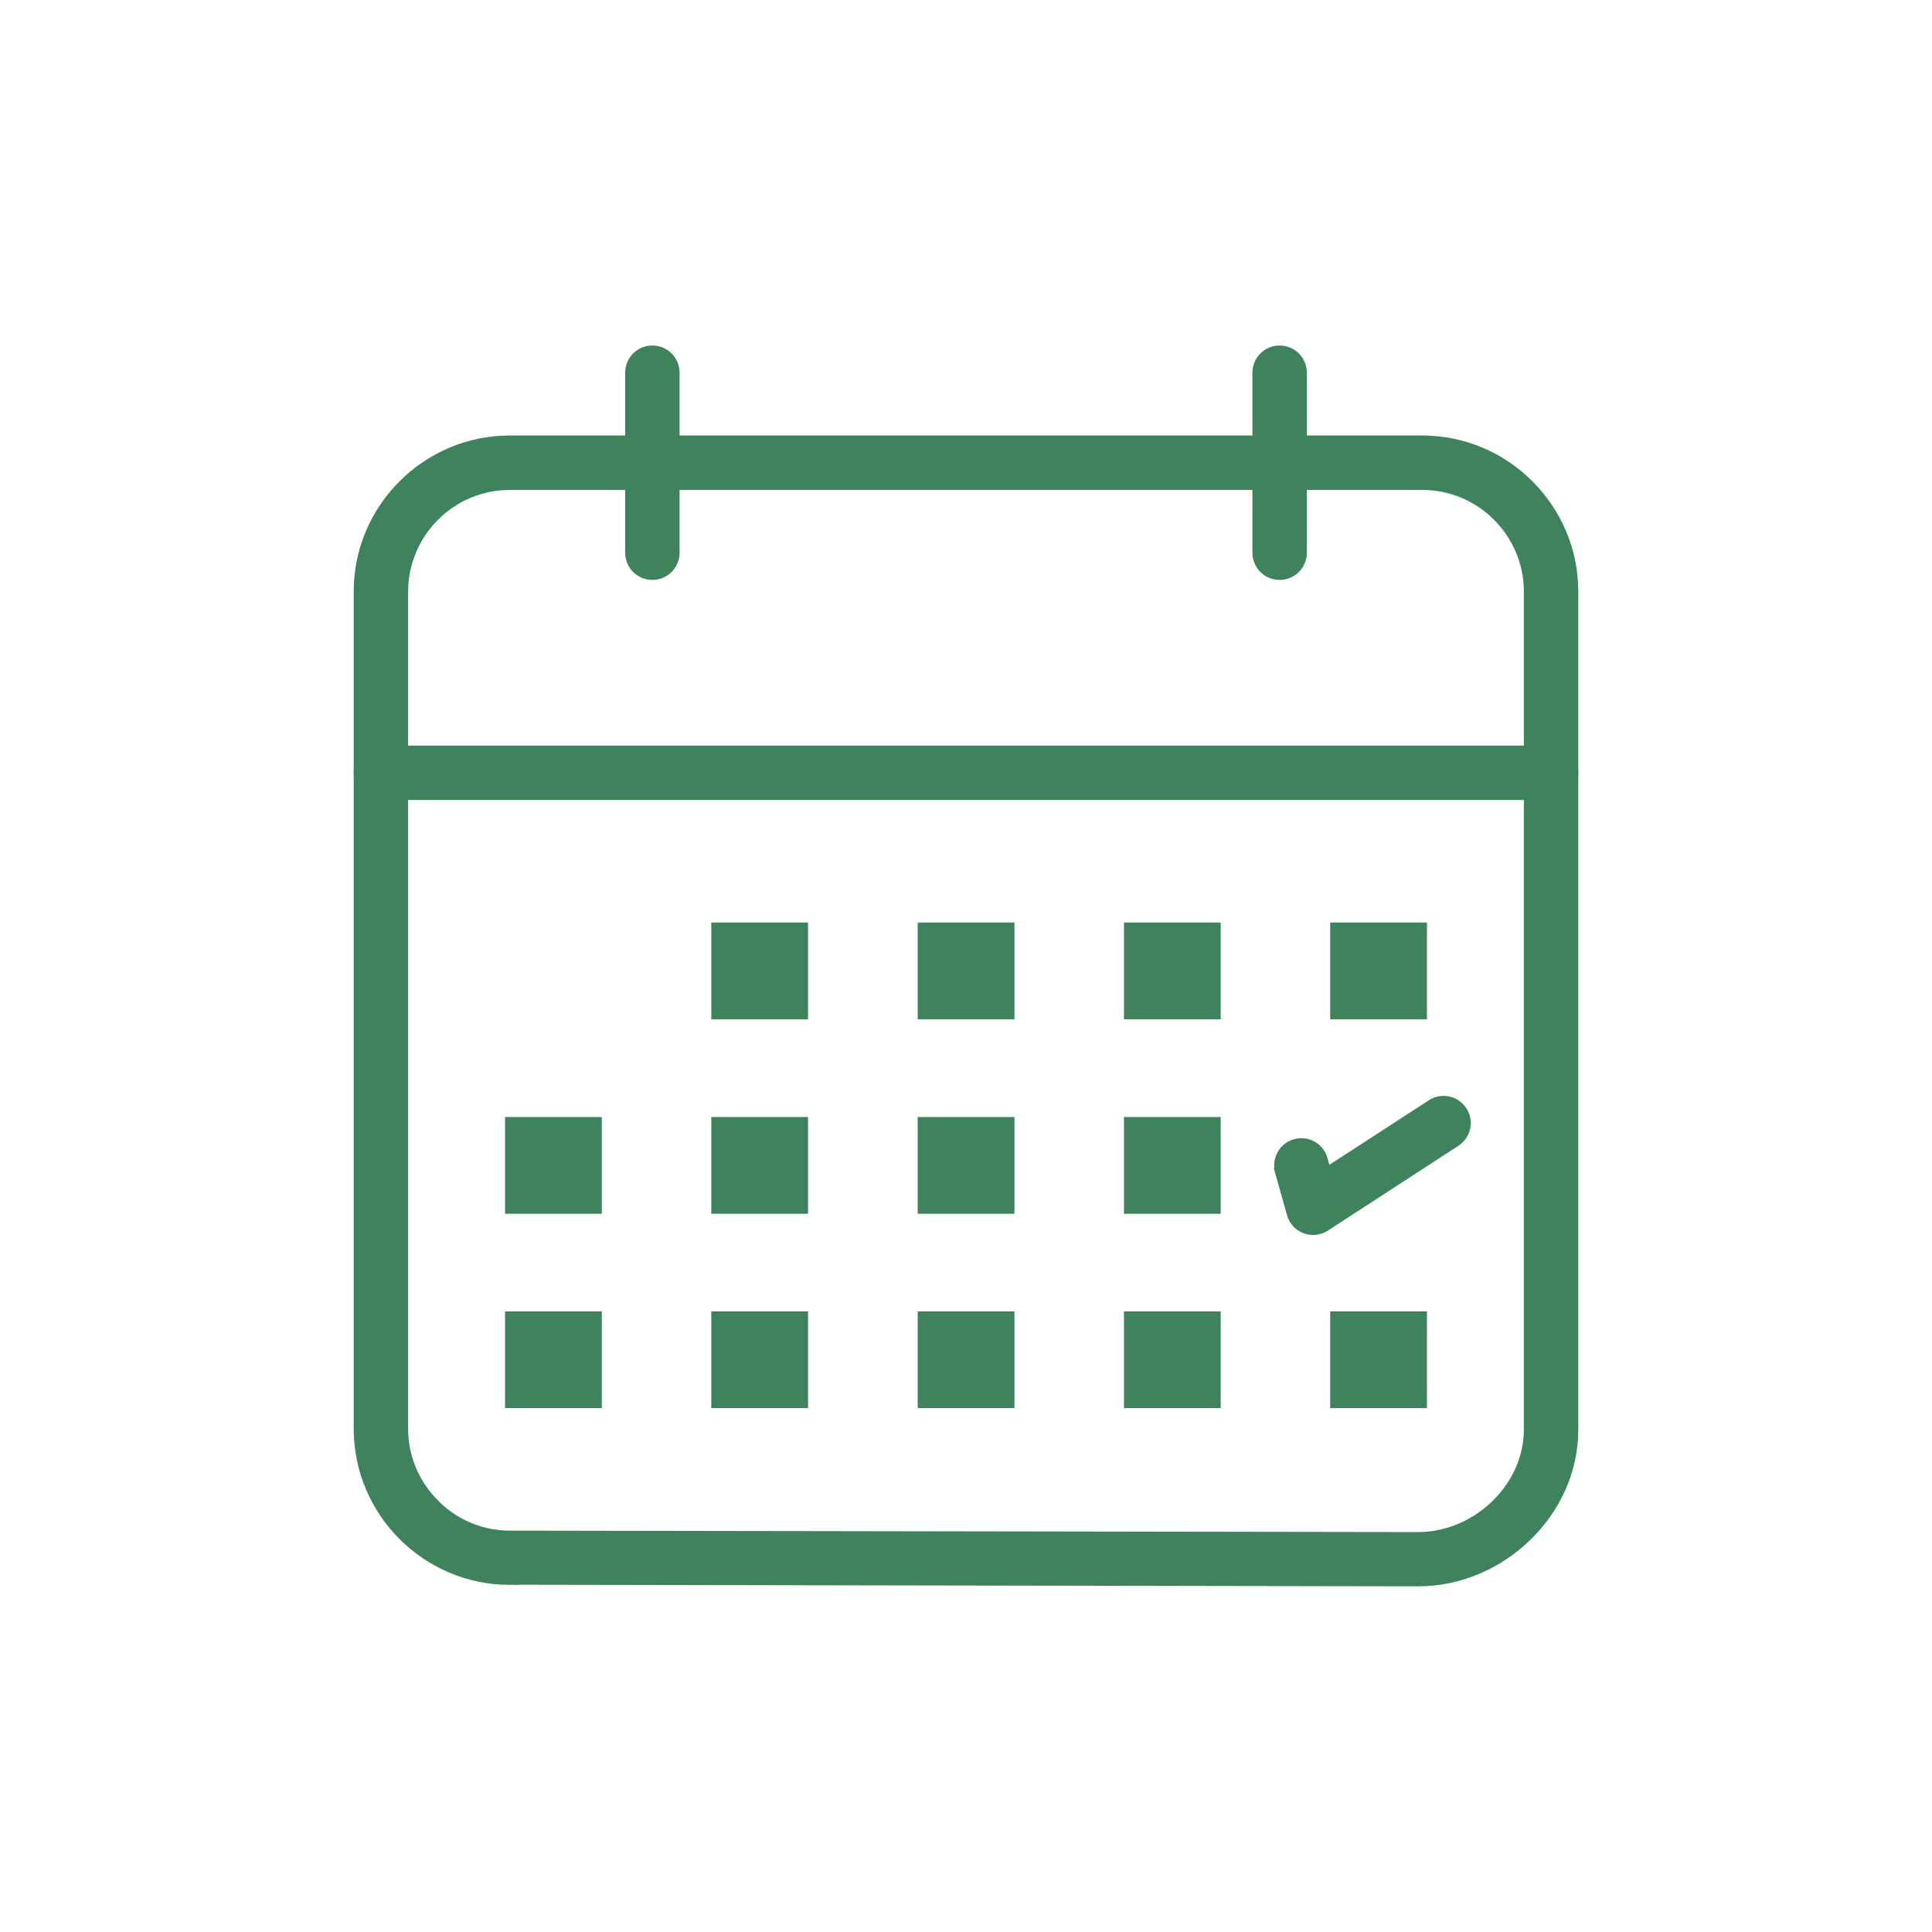
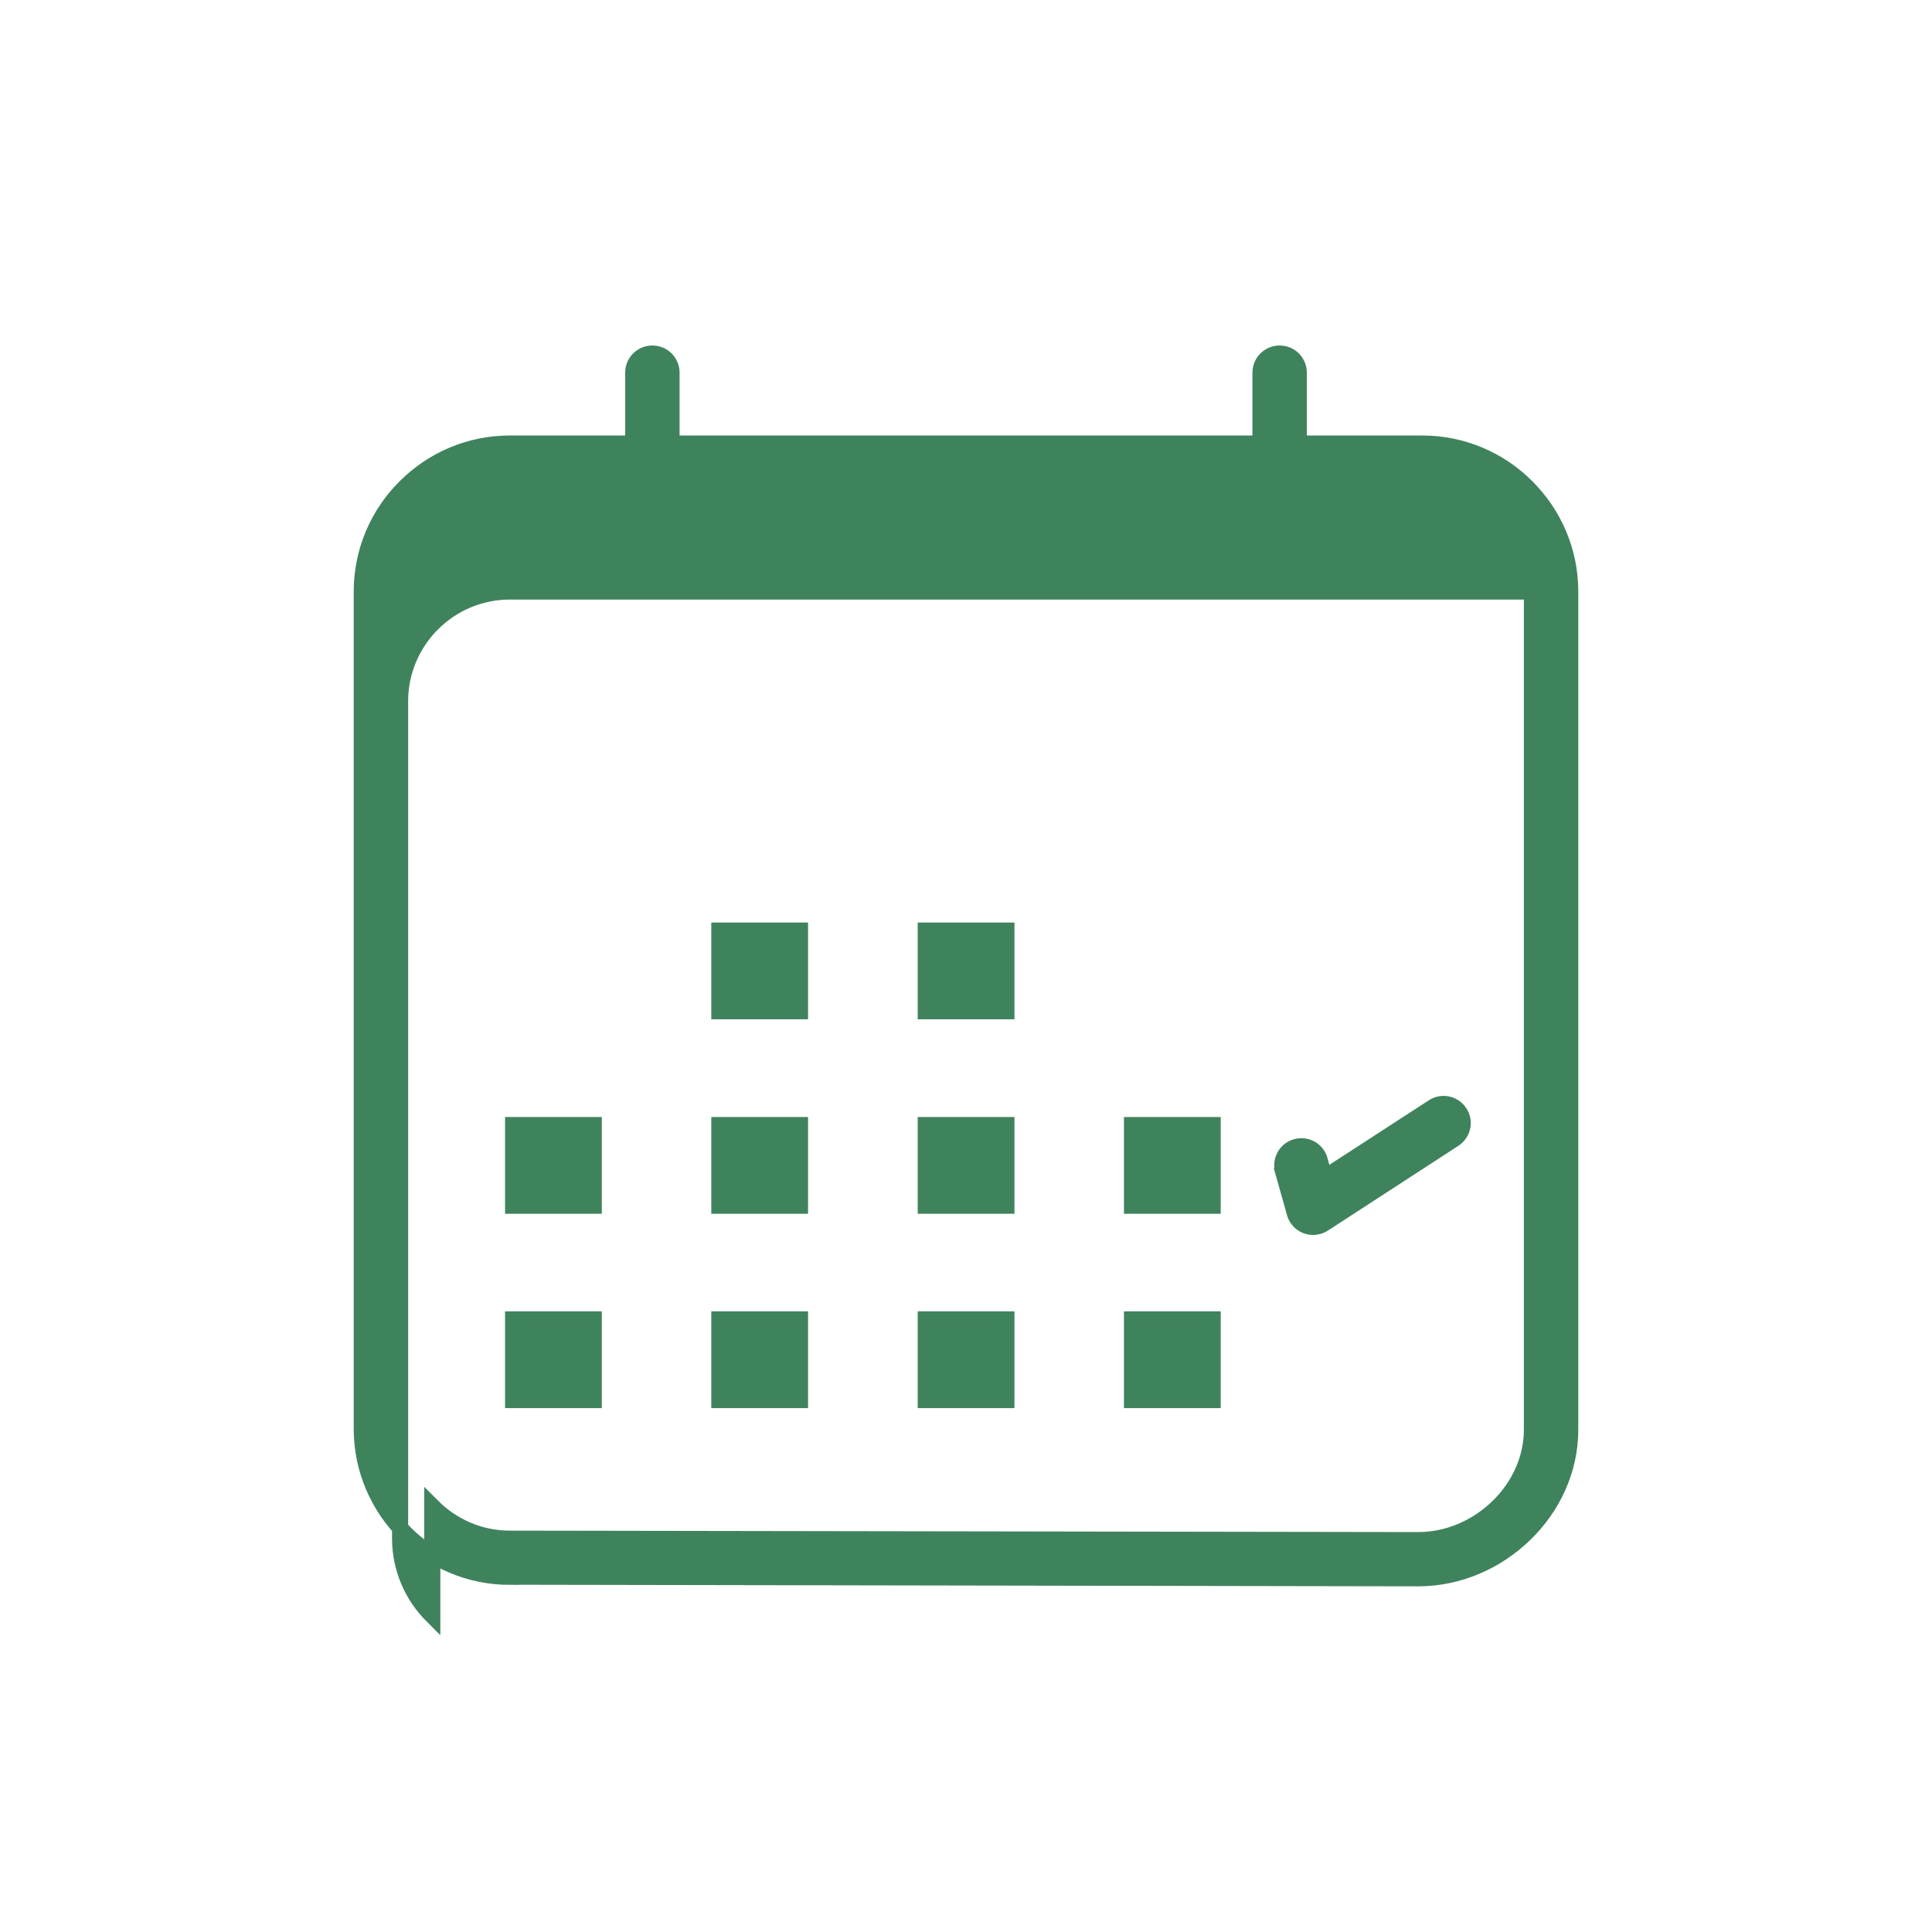
<svg xmlns="http://www.w3.org/2000/svg" id="Layer_2" data-name="Layer 2" viewBox="0 0 120 120">
  <defs>
    <style>
      .cls-1 {
        fill: none;
      }

      .cls-2 {
        fill: #3f835d;
        stroke: #3f835d;
        stroke-miterlimit: 10;
      }
    </style>
  </defs>
  <g id="Layer_2-2" data-name="Layer 2">
    <g id="Calendar">
      <rect class="cls-1" width="120" height="120" />
      <g>
        <rect class="cls-2" x="44.68" y="57.8" width="5.01" height="5.01" />
        <rect class="cls-2" x="57.5" y="57.8" width="5.01" height="5.01" />
-         <rect class="cls-2" x="70.31" y="57.8" width="5.01" height="5.01" />
-         <rect class="cls-2" x="83.12" y="57.8" width="5.01" height="5.01" />
        <rect class="cls-2" x="31.87" y="69.88" width="5.01" height="5.01" />
        <rect class="cls-2" x="44.68" y="69.88" width="5.01" height="5.01" />
        <rect class="cls-2" x="57.5" y="69.88" width="5.01" height="5.01" />
        <rect class="cls-2" x="70.31" y="69.88" width="5.01" height="5.01" />
        <rect class="cls-2" x="31.87" y="81.95" width="5.01" height="5.01" />
        <rect class="cls-2" x="44.68" y="81.95" width="5.01" height="5.01" />
        <rect class="cls-2" x="57.5" y="81.95" width="5.01" height="5.01" />
        <rect class="cls-2" x="70.31" y="81.95" width="5.01" height="5.01" />
-         <rect class="cls-2" x="83.12" y="81.95" width="5.01" height="5.01" />
-         <path class="cls-2" d="M31.66,97.94c-2.53,0-4.83-1.04-6.49-2.7-1.66-1.66-2.7-3.96-2.7-6.49V36.74c0-2.53,1.03-4.83,2.7-6.49,1.67-1.67,3.96-2.7,6.49-2.7h56.68c2.53,0,4.83,1.03,6.49,2.7,1.67,1.67,2.7,3.96,2.7,6.49v52.06c0,2.51-1.1,4.81-2.82,6.48-1.73,1.69-4.1,2.75-6.62,2.75h0s-56.43-.1-56.43-.1h0Zm-4.81-4.38c1.24,1.24,2.94,2.01,4.81,2.01l56.43,.09h0c1.88,0,3.66-.8,4.97-2.08,1.28-1.25,2.09-2.95,2.09-4.79V36.74c0-1.87-.77-3.58-2-4.81-1.24-1.24-2.94-2-4.81-2H31.66c-1.87,0-3.58,.77-4.81,2s-2,2.94-2,4.81v52.01c0,1.87,.77,3.57,2,4.8Z" />
-         <path class="cls-2" d="M23.66,49.19c-.66,0-1.19-.53-1.19-1.19s.53-1.19,1.19-1.19H96.34c.66,0,1.19,.53,1.19,1.19s-.53,1.19-1.19,1.19H23.66Z" />
+         <path class="cls-2" d="M31.66,97.94c-2.53,0-4.83-1.04-6.49-2.7-1.66-1.66-2.7-3.96-2.7-6.49V36.74c0-2.53,1.03-4.83,2.7-6.49,1.67-1.67,3.96-2.7,6.49-2.7h56.68c2.53,0,4.83,1.03,6.49,2.7,1.67,1.67,2.7,3.96,2.7,6.49v52.06c0,2.51-1.1,4.81-2.82,6.48-1.73,1.69-4.1,2.75-6.62,2.75h0s-56.43-.1-56.43-.1h0Zm-4.81-4.38c1.24,1.24,2.94,2.01,4.81,2.01l56.43,.09h0c1.88,0,3.66-.8,4.97-2.08,1.28-1.25,2.09-2.95,2.09-4.79V36.74H31.66c-1.87,0-3.58,.77-4.81,2s-2,2.94-2,4.81v52.01c0,1.87,.77,3.57,2,4.8Z" />
        <path class="cls-2" d="M39.33,23.15c0-.66,.53-1.19,1.19-1.19s1.19,.53,1.19,1.19v11.18c0,.66-.53,1.19-1.19,1.19s-1.19-.53-1.19-1.19v-11.18Z" />
        <path class="cls-2" d="M78.29,23.15c0-.66,.53-1.19,1.19-1.19s1.19,.53,1.19,1.19v11.18c0,.66-.53,1.19-1.19,1.19s-1.19-.53-1.19-1.19v-11.18Z" />
        <path class="cls-2" d="M79.69,72.7c-.18-.63,.19-1.29,.82-1.46,.63-.18,1.29,.19,1.46,.82l.3,1.08,6.75-4.38c.55-.36,1.28-.2,1.64,.35,.36,.55,.2,1.28-.35,1.64l-8.05,5.23c-.11,.08-.24,.14-.38,.18-.63,.18-1.29-.19-1.46-.82l-.74-2.63Z" />
      </g>
    </g>
  </g>
</svg>